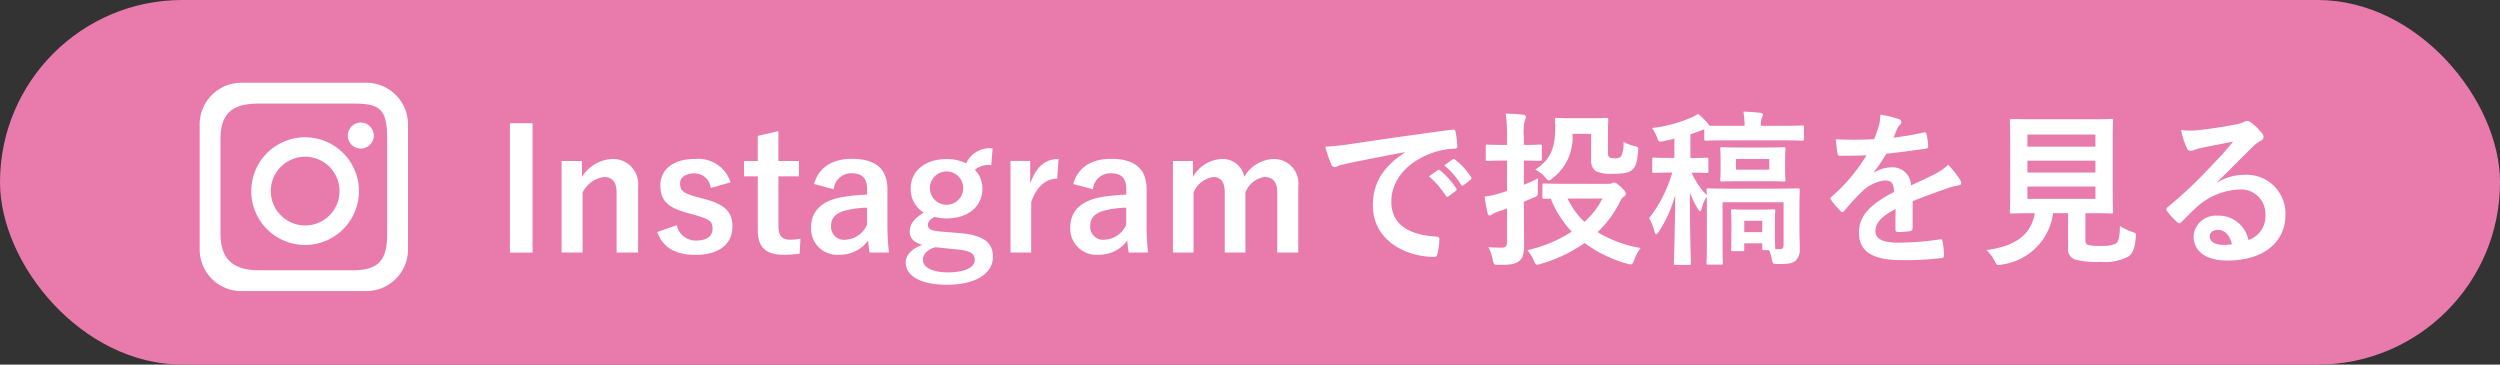
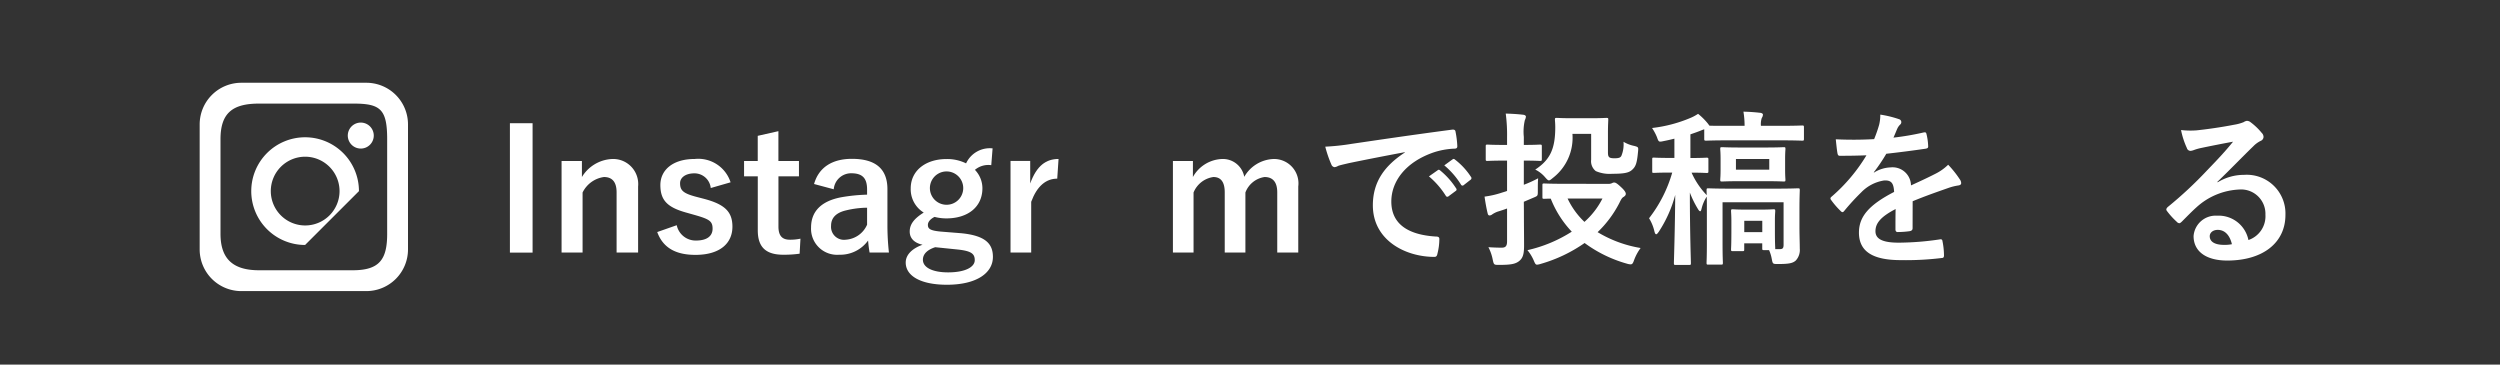
<svg xmlns="http://www.w3.org/2000/svg" width="240" height="35" viewBox="0 0 240 35">
  <rect x="0" y="0" width="240" height="35" fill="#333333" stroke="none" />
  <g id="btn-instagram" transform="translate(-520 -1157.15)">
    <g id="グループ_196" data-name="グループ 196">
-       <rect id="長方形_34" data-name="長方形 34" width="240" height="35" rx="17.5" transform="translate(520 1157.15)" fill="#e87bac" />
      <g id="グループ_195" data-name="グループ 195">
        <path id="パス_1389" data-name="パス 1389" d="M571.128,1181.4h-2.177v-12.421h2.177Z" fill="#fff" />
        <path id="パス_1390" data-name="パス 1390" d="M575.864,1174.144a3.579,3.579,0,0,1,2.881-1.729,2.406,2.406,0,0,1,2.513,2.641v6.339h-2.065v-5.779c0-1.009-.432-1.472-1.216-1.472a2.691,2.691,0,0,0-2.049,1.488v5.763h-2.017v-8.789h1.953Z" fill="#fff" />
        <path id="パス_1391" data-name="パス 1391" d="M588.232,1175.2a1.572,1.572,0,0,0-1.568-1.409c-.865,0-1.377.416-1.377.944,0,.689.288.977,1.568,1.313l.737.192c2,.529,2.721,1.248,2.721,2.673,0,1.569-1.168,2.705-3.553,2.705-1.857,0-3.106-.656-3.666-2.192l1.873-.656a1.853,1.853,0,0,0,1.841,1.472c1.152,0,1.6-.5,1.6-1.137,0-.72-.3-.912-1.7-1.312l-.735-.208c-1.905-.513-2.578-1.2-2.578-2.673,0-1.409,1.153-2.5,3.3-2.5a3.256,3.256,0,0,1,3.441,2.24Z" fill="#fff" />
        <path id="パス_1392" data-name="パス 1392" d="M594.727,1172.606H596.7v1.473h-1.969v4.818c0,.88.353,1.265,1.089,1.265a4.552,4.552,0,0,0,1.024-.1l-.08,1.442a10.7,10.7,0,0,1-1.569.1c-1.664,0-2.448-.721-2.448-2.337v-5.187H591.43v-1.473h1.313v-2.417l1.984-.448Z" fill="#fff" />
        <path id="パス_1393" data-name="パス 1393" d="M598.15,1174.815c.448-1.584,1.728-2.417,3.633-2.417,2.273,0,3.41.961,3.41,2.914v3.489a23.348,23.348,0,0,0,.144,2.594H603.48c-.064-.385-.1-.641-.144-1.153a3.292,3.292,0,0,1-2.769,1.361,2.5,2.5,0,0,1-2.705-2.61c0-1.536.96-2.529,2.865-2.9a16.871,16.871,0,0,1,2.513-.256v-.5c0-1.1-.464-1.553-1.521-1.553a1.674,1.674,0,0,0-1.68,1.537Zm5.09,2.274a9.094,9.094,0,0,0-2.017.256c-.944.223-1.441.7-1.441,1.488a1.245,1.245,0,0,0,1.409,1.329,2.4,2.4,0,0,0,2.049-1.44Z" fill="#fff" />
        <path id="パス_1394" data-name="パス 1394" d="M615.161,1173.007a2,2,0,0,0-1.569.448,2.554,2.554,0,0,1,.72,1.761c0,1.825-1.424,2.9-3.458,2.9a4.515,4.515,0,0,1-1.136-.144c-.384.192-.64.465-.64.768,0,.368.208.544,1.216.641l1.985.159c2.3.225,3.041.993,3.041,2.274,0,1.536-1.552,2.672-4.417,2.672-2.545,0-3.954-.864-3.954-2.129,0-.768.64-1.36,1.617-1.712-.8-.176-1.233-.624-1.233-1.264,0-.689.4-1.233,1.345-1.825a2.62,2.62,0,0,1-1.249-2.322c0-1.7,1.425-2.816,3.442-2.816a4.092,4.092,0,0,1,1.873.416,2.508,2.508,0,0,1,2.545-1.44Zm-5.379,7.875c-.752.24-1.184.656-1.184,1.2,0,.768.96,1.216,2.417,1.216,1.713,0,2.561-.544,2.561-1.168,0-.593-.288-.881-1.617-1.025Zm-.512-5.682a1.6,1.6,0,1,0,3.2.016,1.6,1.6,0,1,0-3.2-.016Z" fill="#fff" />
        <path id="パス_1395" data-name="パス 1395" d="M621.495,1174.3c-1.057,0-1.936.688-2.5,2.224v4.867h-1.985v-8.789H618.9v2.162c.624-1.729,1.536-2.353,2.721-2.353Z" fill="#fff" />
-         <path id="パス_1396" data-name="パス 1396" d="M623.029,1174.815c.449-1.584,1.729-2.417,3.634-2.417,2.273,0,3.409.961,3.409,2.914v3.489a23.333,23.333,0,0,0,.144,2.594h-1.857c-.064-.385-.1-.641-.144-1.153a3.291,3.291,0,0,1-2.769,1.361,2.5,2.5,0,0,1-2.7-2.61c0-1.536.961-2.529,2.865-2.9a16.883,16.883,0,0,1,2.513-.256v-.5c0-1.1-.464-1.553-1.52-1.553a1.674,1.674,0,0,0-1.681,1.537Zm5.09,2.274a9.075,9.075,0,0,0-2.016.256c-.945.223-1.441.7-1.441,1.488a1.245,1.245,0,0,0,1.408,1.329,2.4,2.4,0,0,0,2.049-1.44Z" fill="#fff" />
        <path id="パス_1397" data-name="パス 1397" d="M634.518,1174.144a3.342,3.342,0,0,1,2.769-1.729,2.083,2.083,0,0,1,2.161,1.712,3.385,3.385,0,0,1,2.785-1.712,2.341,2.341,0,0,1,2.4,2.641v6.339h-2.017v-5.779c0-.992-.432-1.472-1.216-1.472a2.32,2.32,0,0,0-1.841,1.488v5.763h-1.985v-5.779c0-1.009-.384-1.472-1.088-1.472a2.414,2.414,0,0,0-1.905,1.488v5.763H632.6v-8.789h1.921Z" fill="#fff" />
        <path id="パス_1398" data-name="パス 1398" d="M654.856,1171.759c-1.952.368-3.665.7-5.377,1.055-.609.145-.769.177-1.009.257a.934.934,0,0,1-.352.128.374.374,0,0,1-.3-.24,11.054,11.054,0,0,1-.592-1.729,22.1,22.1,0,0,0,2.545-.272c1.968-.288,5.49-.816,9.619-1.36.24-.033.321.063.337.175a9.059,9.059,0,0,1,.175,1.41c0,.191-.1.239-.3.239a7.212,7.212,0,0,0-1.953.352c-2.722.929-4.082,2.8-4.082,4.722,0,2.066,1.473,3.186,4.258,3.361.256,0,.352.065.352.241a5.705,5.705,0,0,1-.176,1.377c-.048.24-.112.336-.3.336-2.817,0-5.907-1.618-5.907-4.947,0-2.272,1.137-3.809,3.073-5.074Zm3.17,1.728c.08-.064.144-.048.24.033a7.379,7.379,0,0,1,1.521,1.711.162.162,0,0,1-.048.257l-.673.5a.167.167,0,0,1-.272-.047,7.949,7.949,0,0,0-1.616-1.858Zm1.424-1.041c.1-.063.145-.048.24.033a6.668,6.668,0,0,1,1.521,1.648.185.185,0,0,1-.048.288l-.64.5a.164.164,0,0,1-.272-.049,7.637,7.637,0,0,0-1.6-1.841Z" fill="#fff" />
        <path id="パス_1399" data-name="パス 1399" d="M666.295,1177.473c0,1.12.016,2.449.016,3.233,0,.816-.1,1.232-.513,1.536-.352.257-.784.337-1.872.337-.512,0-.512,0-.624-.5a4.321,4.321,0,0,0-.417-1.2c.417.032.929.048,1.281.048.368,0,.512-.159.512-.608v-3.153c-.3.111-.592.208-.9.3a2.342,2.342,0,0,0-.512.256.458.458,0,0,1-.257.112c-.1,0-.159-.048-.192-.193-.112-.448-.224-1.072-.3-1.616a8.758,8.758,0,0,0,1.569-.352c.192-.064.384-.112.592-.192v-2.913h-.272c-1.153,0-1.521.031-1.6.031-.159,0-.176-.015-.176-.175v-1.217c0-.16.017-.176.176-.176.08,0,.448.032,1.6.032h.272v-.736a15.306,15.306,0,0,0-.128-2.273c.592.016,1.137.048,1.68.112.161.016.257.1.257.176a.819.819,0,0,1-.1.337,4.9,4.9,0,0,0-.1,1.616v.768c1.1,0,1.44-.032,1.537-.032.175,0,.191.016.191.176v1.217c0,.16-.016.175-.191.175-.1,0-.433-.031-1.537-.031v2.321a11.593,11.593,0,0,0,1.376-.625c-.032.289-.032.769-.032,1.185,0,.5,0,.5-.368.656l-.976.416Zm8.1-2.673a.722.722,0,0,0,.384-.08.38.38,0,0,1,.192-.048c.128,0,.3.111.64.432.353.32.465.528.465.64,0,.128-.048.193-.192.3-.16.08-.24.208-.433.608a10.53,10.53,0,0,1-2.08,2.785,11.658,11.658,0,0,0,4.129,1.521,4.608,4.608,0,0,0-.624,1.152c-.112.321-.176.417-.336.417a1.26,1.26,0,0,1-.352-.064,12.512,12.512,0,0,1-4.066-1.985,14.094,14.094,0,0,1-4.194,2,1.672,1.672,0,0,1-.368.081c-.144,0-.192-.1-.32-.4a4.032,4.032,0,0,0-.608-.993,13.332,13.332,0,0,0,4.258-1.776,9.847,9.847,0,0,1-2.017-3.169c-.384,0-.577.015-.624.015-.161,0-.177-.015-.177-.176v-1.121c0-.16.016-.175.177-.175.1,0,.592.032,2.032.032Zm-3.441-4.8a4.865,4.865,0,0,1-1.873,4.226c-.192.16-.288.24-.384.24s-.193-.1-.368-.3a2.927,2.927,0,0,0-.945-.736c1.441-.944,1.921-2.017,1.921-4.066,0-.383-.032-.624-.032-.72,0-.159.016-.176.192-.176.1,0,.432.032,1.521.032h1.664c1.105,0,1.457-.032,1.553-.032.176,0,.192.017.192.176,0,.1-.032.5-.032,1.3v1.76c0,.3.016.416.1.513.064.08.208.128.512.128.448,0,.576-.064.673-.225a2.858,2.858,0,0,0,.208-1.36,3.207,3.207,0,0,0,1.04.4c.4.113.4.113.352.592-.1,1.072-.224,1.377-.528,1.665-.32.321-.784.416-1.937.416a3.335,3.335,0,0,1-1.585-.256,1.209,1.209,0,0,1-.448-1.088V1170Zm-.465,6.21a7.506,7.506,0,0,0,1.617,2.241,7.6,7.6,0,0,0,1.729-2.241Z" fill="#fff" />
        <path id="パス_1400" data-name="パス 1400" d="M680.742,1170.462c-.32.08-.656.16-.992.224-.513.112-.513.112-.688-.384a4.887,4.887,0,0,0-.465-.864,13.33,13.33,0,0,0,3.746-.993,4.371,4.371,0,0,0,.672-.368,6.136,6.136,0,0,1,.961.96l.128.177c.3.015.864.015,1.872.015h1.505a8.21,8.21,0,0,0-.112-1.36c.592.016,1.056.048,1.616.111.161.017.257.1.257.161a.61.61,0,0,1-.113.337,1.88,1.88,0,0,0-.08.751h1.793c1.553,0,2.065-.032,2.161-.032.16,0,.176.017.176.193v1.072c0,.176-.016.192-.176.192-.1,0-.608-.032-2.161-.032h-4.866c-1.552,0-2.08.032-2.177.032-.176,0-.192-.016-.192-.192v-.9a2.116,2.116,0,0,0-.272.1c-.352.145-.688.257-1.056.385v2.272c1.088,0,1.44-.031,1.536-.031.176,0,.192.016.192.192v1.1c0,.16-.016.176-.192.176-.1,0-.432-.031-1.424-.031a7.514,7.514,0,0,0,1.456,2.16c-.015-.256-.015-.416-.015-.464,0-.176.015-.193.175-.193.113,0,.64.033,2.145.033h4.29c1.521,0,2.049-.033,2.161-.033.16,0,.176.017.176.193,0,.1-.032.672-.032,1.856v1.617c0,.88.032,1.617.032,2.113a1.494,1.494,0,0,1-.384,1.153c-.288.256-.641.336-1.7.336-.512,0-.512,0-.608-.5a3.651,3.651,0,0,0-.256-.833h-.464c-.177,0-.192-.016-.192-.176v-.48h-1.729v.576c0,.16-.016.177-.176.177h-.913c-.16,0-.176-.017-.176-.177,0-.111.032-.368.032-1.857v-.8c0-.625-.032-.929-.032-1.009,0-.16.016-.176.176-.176.113,0,.352.031,1.217.031h1.457c.848,0,1.1-.031,1.216-.031.16,0,.176.016.176.176,0,.08-.032.368-.032.848v.913c0,1.456.032,1.712.032,1.808v.08h.432c.288,0,.369-.095.369-.432v-4.066h-5.859v3.906c0,1.313.032,1.809.032,1.889,0,.176-.016.192-.176.192h-1.217c-.16,0-.175-.016-.175-.192,0-.08.031-.545.031-1.889v-3.345c0-.481,0-.832-.016-1.1a3.787,3.787,0,0,0-.48,1.1c-.048.208-.08.3-.144.3s-.128-.063-.224-.223a9.571,9.571,0,0,1-.769-1.569c0,3.841.1,6.5.1,6.771,0,.16-.016.176-.176.176H680.87c-.16,0-.176-.016-.176-.176,0-.273.1-2.993.128-6.547a12.109,12.109,0,0,1-1.569,3.522c-.111.16-.191.255-.255.255-.081,0-.129-.1-.177-.288a4.128,4.128,0,0,0-.512-1.248,12.9,12.9,0,0,0,2.225-4.385h-.176c-1.136,0-1.489.031-1.585.031-.16,0-.16-.016-.16-.176v-1.1c0-.176,0-.192.16-.192.1,0,.449.031,1.585.031h.384Zm8.724.849c1.248,0,1.68-.033,1.776-.033.144,0,.16.016.16.176,0,.1-.031.336-.031.992v.977c0,.656.031.881.031.976,0,.161-.016.176-.16.176-.1,0-.528-.031-1.776-.031h-2.353c-1.265,0-1.681.031-1.793.031-.16,0-.176-.015-.176-.176,0-.1.032-.32.032-.976v-.977c0-.656-.032-.88-.032-.992,0-.16.016-.176.176-.176.112,0,.528.033,1.793.033Zm.384,1.1h-3.2v1.024h3.2Zm-2.4,5.939v1.087h1.729v-1.087Z" fill="#fff" />
        <path id="パス_1401" data-name="パス 1401" d="M703.609,1179.058c0,.175-.1.255-.3.288a8.638,8.638,0,0,1-1.137.08c-.144,0-.208-.1-.208-.257,0-.576,0-1.376.016-1.952-1.424.736-1.936,1.36-1.936,2.129,0,.672.543,1.1,2.224,1.1a27.358,27.358,0,0,0,3.986-.32c.144-.016.208.032.224.176a7.158,7.158,0,0,1,.144,1.312c.016.193-.048.3-.176.3a28.477,28.477,0,0,1-3.969.208c-2.626,0-4.018-.784-4.018-2.642,0-1.536.96-2.657,3.377-3.905-.048-.816-.24-1.137-.96-1.1a3.873,3.873,0,0,0-2.209,1.153,21.773,21.773,0,0,0-1.6,1.745c-.08.1-.128.144-.192.144a.319.319,0,0,1-.176-.112,7.672,7.672,0,0,1-.912-1.056.265.265,0,0,1-.064-.145c0-.063.032-.112.112-.176a16.359,16.359,0,0,0,3.345-3.969c-.752.032-1.616.047-2.561.047-.144,0-.192-.08-.224-.256-.048-.255-.112-.848-.16-1.328a35.351,35.351,0,0,0,3.682-.016,12.833,12.833,0,0,0,.48-1.376,3.919,3.919,0,0,0,.111-.977,10.1,10.1,0,0,1,1.825.448.288.288,0,0,1,.193.272.309.309,0,0,1-.113.24,1.271,1.271,0,0,0-.272.385c-.1.224-.176.432-.368.864a25.706,25.706,0,0,0,2.913-.5c.176-.032.224.016.257.159a5.416,5.416,0,0,1,.16,1.154c.015.159-.049.223-.273.255-1.2.176-2.576.352-3.745.481a16.521,16.521,0,0,1-1.2,1.776l.017.033a3.176,3.176,0,0,1,1.6-.5,1.768,1.768,0,0,1,1.953,1.729c.624-.288,1.536-.7,2.353-1.121a4.785,4.785,0,0,0,1.216-.864,9.869,9.869,0,0,1,1.121,1.409.63.63,0,0,1,.128.351c0,.128-.08.193-.24.225a5.138,5.138,0,0,0-.977.24c-1.04.368-2.081.72-3.441,1.28Z" fill="#fff" />
-         <path id="パス_1402" data-name="パス 1402" d="M720.2,1180.146c0,.368.08.48.288.528a5.428,5.428,0,0,0,1.249.08,3.153,3.153,0,0,0,1.376-.208c.257-.192.385-.624.4-1.7a5.576,5.576,0,0,0,1.168.559c.4.145.4.145.352.545-.1,1.12-.3,1.536-.752,1.857a4.975,4.975,0,0,1-2.673.48,7.722,7.722,0,0,1-2.417-.225,1.048,1.048,0,0,1-.656-1.136v-3.313H717.1a5.738,5.738,0,0,1-4.914,4.93,1.826,1.826,0,0,1-.336.048c-.16,0-.208-.08-.368-.4a3.718,3.718,0,0,0-.785-1.04c2.833-.352,4.322-1.537,4.642-3.537H715.3c-1.553,0-2.065.031-2.161.031-.176,0-.192-.015-.192-.175,0-.113.032-.7.032-1.953v-4.786c0-1.281-.032-1.873-.032-1.985,0-.16.016-.176.192-.176.1,0,.641.032,2.193.032h5.154c1.537,0,2.081-.032,2.193-.032.16,0,.176.016.176.176,0,.112-.032.7-.032,1.985v4.786c0,1.249.032,1.857.032,1.953,0,.16-.016.175-.176.175-.112,0-.656-.031-2.193-.031H720.2Zm-5.57-10.084v1.168h6.531v-1.168Zm6.531,3.649v-1.136h-6.531v1.136Zm0,1.345h-6.531v1.184h6.531Z" fill="#fff" />
        <path id="パス_1403" data-name="パス 1403" d="M732.888,1174.655a4.826,4.826,0,0,1,2.545-.719,3.714,3.714,0,0,1,3.969,3.841c0,2.673-2.16,4.386-5.586,4.386-2.017,0-3.233-.865-3.233-2.353a2.125,2.125,0,0,1,2.257-1.954,2.914,2.914,0,0,1,3.009,2.337,2.409,2.409,0,0,0,1.632-2.432,2.337,2.337,0,0,0-2.512-2.417,6.518,6.518,0,0,0-4.1,1.7c-.464.416-.913.88-1.392,1.36-.113.112-.193.176-.273.176a.4.4,0,0,1-.24-.143,7.26,7.26,0,0,1-.944-1.041c-.1-.128-.048-.241.08-.369a38.313,38.313,0,0,0,3.794-3.537c.992-1.024,1.744-1.825,2.48-2.737-.96.176-2.1.4-3.089.608a4.79,4.79,0,0,0-.672.193,1.211,1.211,0,0,1-.32.08.365.365,0,0,1-.353-.273,7.661,7.661,0,0,1-.56-1.728,7.806,7.806,0,0,0,1.489.031c.976-.1,2.385-.3,3.633-.544a4.233,4.233,0,0,0,.881-.24.827.827,0,0,1,.3-.128.571.571,0,0,1,.368.128,6.056,6.056,0,0,1,1.072,1.024.561.561,0,0,1,.177.385.425.425,0,0,1-.272.384,2.555,2.555,0,0,0-.705.513c-1.168,1.135-2.241,2.256-3.457,3.424Zm.016,4.563c-.465,0-.769.271-.769.608,0,.5.433.832,1.393.832a3.5,3.5,0,0,0,.736-.064C734.056,1179.714,733.576,1179.218,732.9,1179.218Z" fill="#fff" />
      </g>
    </g>
    <g id="グループ_197" data-name="グループ 197">
      <path id="パス_1404" data-name="パス 1404" d="M555.882,1170.165a1.247,1.247,0,1,1-1.248-1.247A1.247,1.247,0,0,1,555.882,1170.165Z" fill="#fff" />
-       <path id="パス_1405" data-name="パス 1405" d="M549.288,1180.667a5.169,5.169,0,1,1,5.171-5.168A5.174,5.174,0,0,1,549.288,1180.667Zm0-8.473a3.3,3.3,0,1,0,3.309,3.305A3.307,3.307,0,0,0,549.288,1172.194Z" fill="#fff" />
+       <path id="パス_1405" data-name="パス 1405" d="M549.288,1180.667a5.169,5.169,0,1,1,5.171-5.168Zm0-8.473a3.3,3.3,0,1,0,3.309,3.305A3.307,3.307,0,0,0,549.288,1172.194Z" fill="#fff" />
      <path id="パス_1406" data-name="パス 1406" d="M557.168,1170.509v9.086c0,2.435-.715,3.5-3.3,3.5h-9c-2.505,0-3.7-1.095-3.7-3.5v-9.086c0-2.541,1.195-3.414,3.7-3.414h9.073C556.512,1167.095,557.168,1167.629,557.168,1170.509Zm2-1.414a4,4,0,0,0-4-4h-12a4,4,0,0,0-4,4v12a4,4,0,0,0,4,4h12a4,4,0,0,0,4-4Z" fill="#fff" />
    </g>
  </g>
</svg>